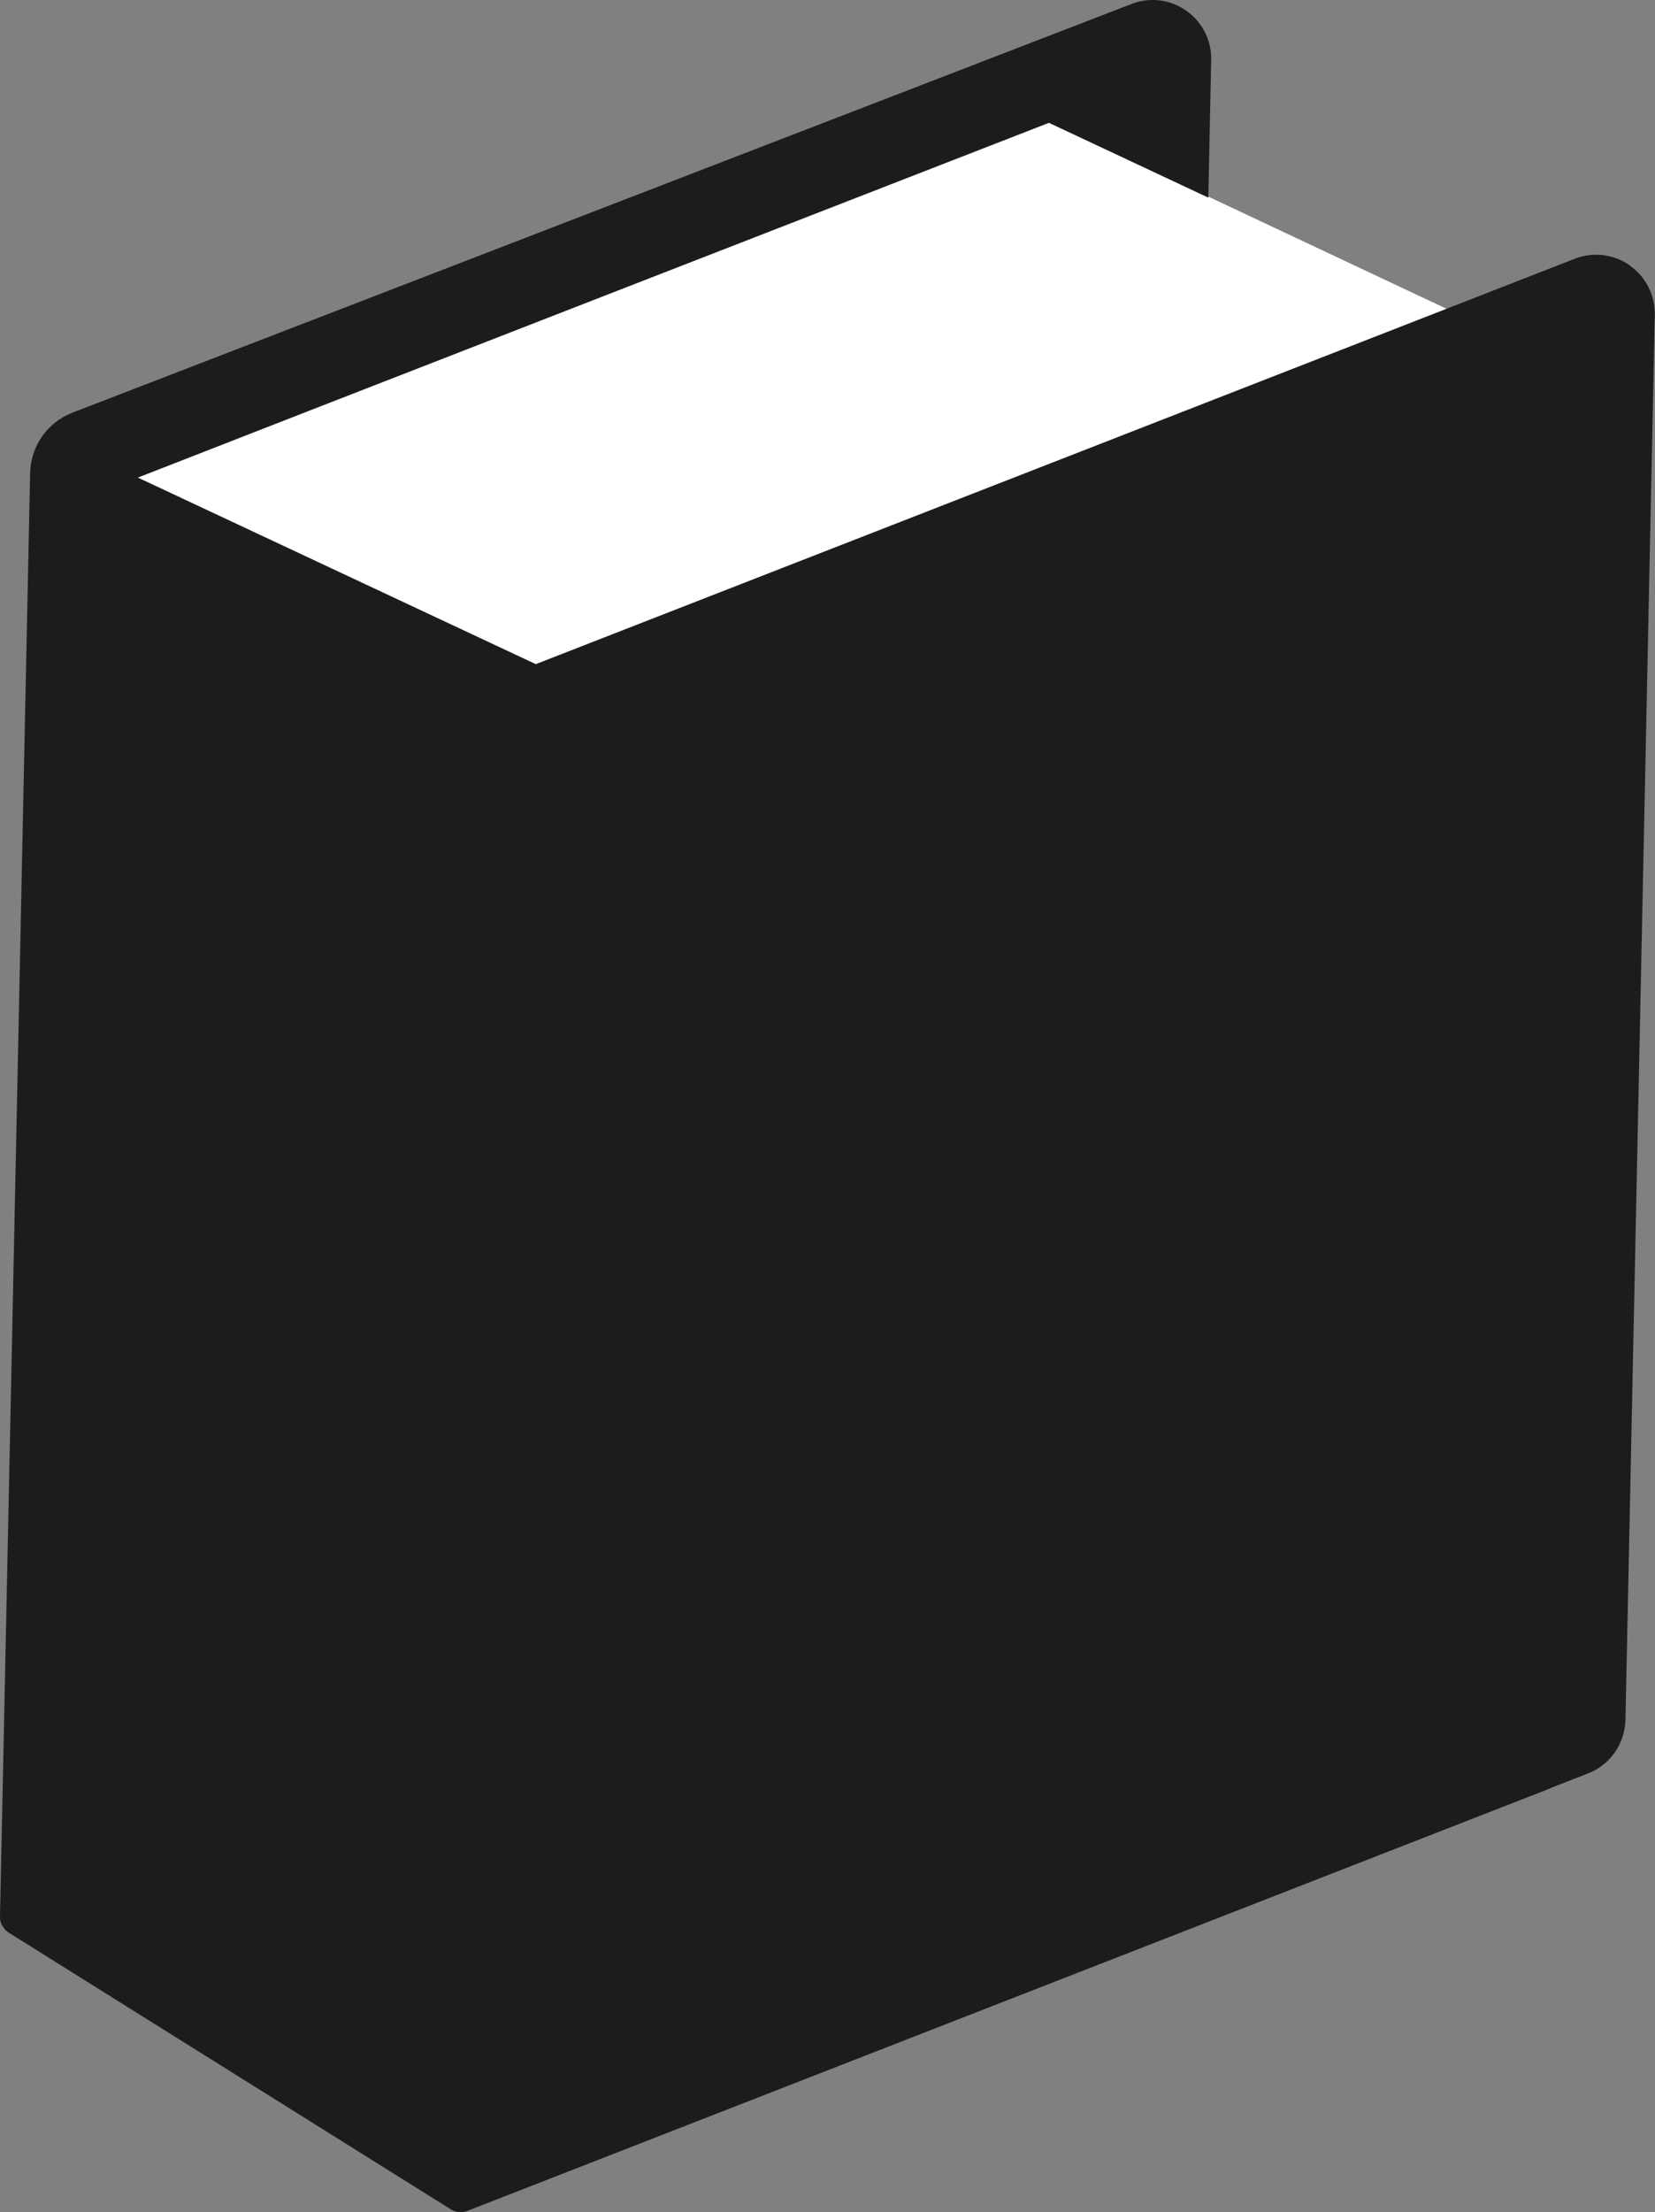
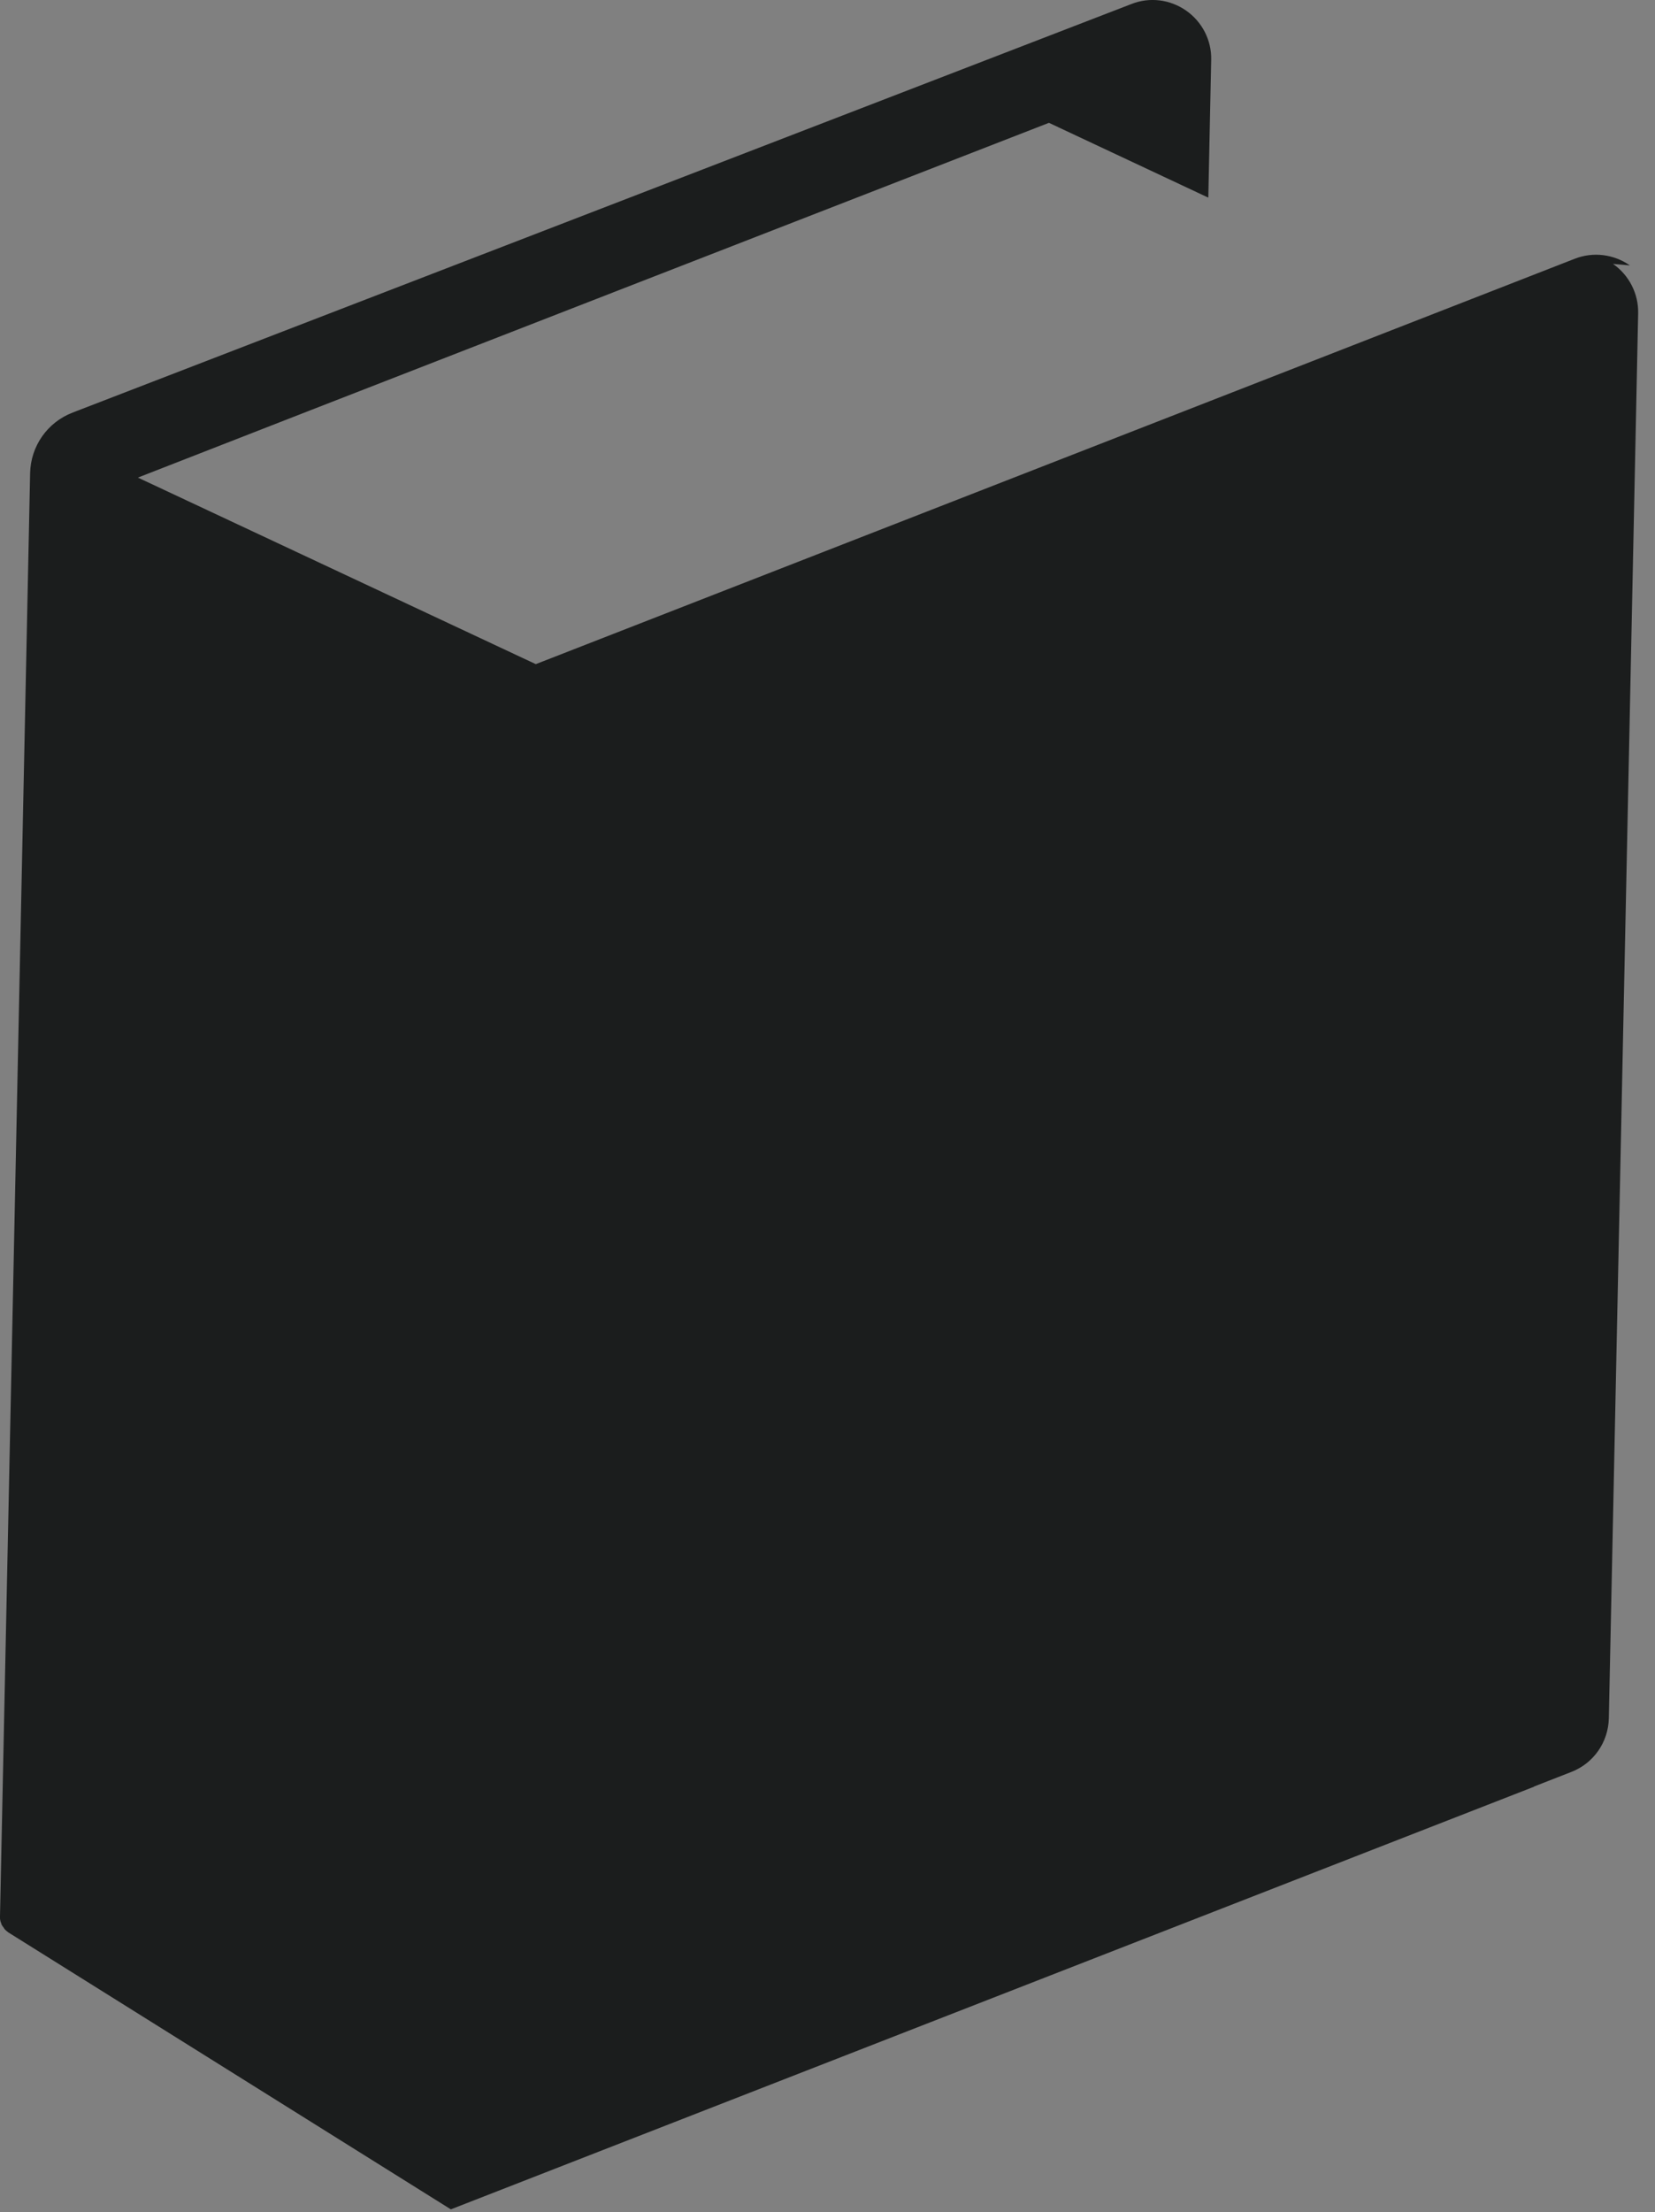
<svg xmlns="http://www.w3.org/2000/svg" id="_レイヤー_2" viewBox="0 0 143.42 191.62">
  <rect x="0" y="0" width="143.42" height="191.62" fill="#808080" stroke="none" />
-   <polygon points="90.22 10.21 132.35 30.04 42.62 64.99 6.54 42.7 7.67 38.17 90.22 10.21" fill="#fff" />
  <g id="_レイヤー_1-2">
-     <path d="m141.24,22.99c-1.4-.98-3.2-1.2-4.79-.57L46.43,57.53,11.95,41.37c5.86-2.31,78.95-30.73,78.95-30.73l13.81,6.48.25-11.94c.04-1.69-.78-3.29-2.17-4.26-1.39-.97-3.16-1.2-4.75-.57L6.29,35.74c-2.18.84-3.63,2.9-3.68,5.25L0,166s0,.08,0,.13c0,.07,0,.13.02.19,0,.08.05.17.07.25.02.06.04.12.06.17.05.08.11.17.17.24.02.05.05.08.08.13.09.1.2.19.32.28h0l38.35,23.99c.25.16.55.24.85.24.2,0,.4-.04.59-.11l93.74-36.56c.06,0,.11-.06.16-.08l3.2-1.25c1.93-.75,3.2-2.57,3.25-4.65l2.54-121.69c.04-1.71-.79-3.32-2.18-4.29h0Z" fill="#1b1d1d" />
+     <path d="m141.24,22.99c-1.4-.98-3.2-1.2-4.79-.57L46.43,57.53,11.95,41.37c5.86-2.31,78.95-30.73,78.95-30.73l13.81,6.48.25-11.94c.04-1.69-.78-3.29-2.17-4.26-1.39-.97-3.16-1.2-4.75-.57L6.29,35.74c-2.18.84-3.63,2.9-3.68,5.25L0,166s0,.08,0,.13c0,.07,0,.13.02.19,0,.08.05.17.07.25.02.06.04.12.06.17.05.08.11.17.17.24.02.05.05.08.08.13.09.1.2.19.32.28h0l38.35,23.99l93.74-36.56c.06,0,.11-.06.16-.08l3.2-1.25c1.93-.75,3.2-2.57,3.25-4.65l2.54-121.69c.04-1.71-.79-3.32-2.18-4.29h0Z" fill="#1b1d1d" />
  </g>
</svg>